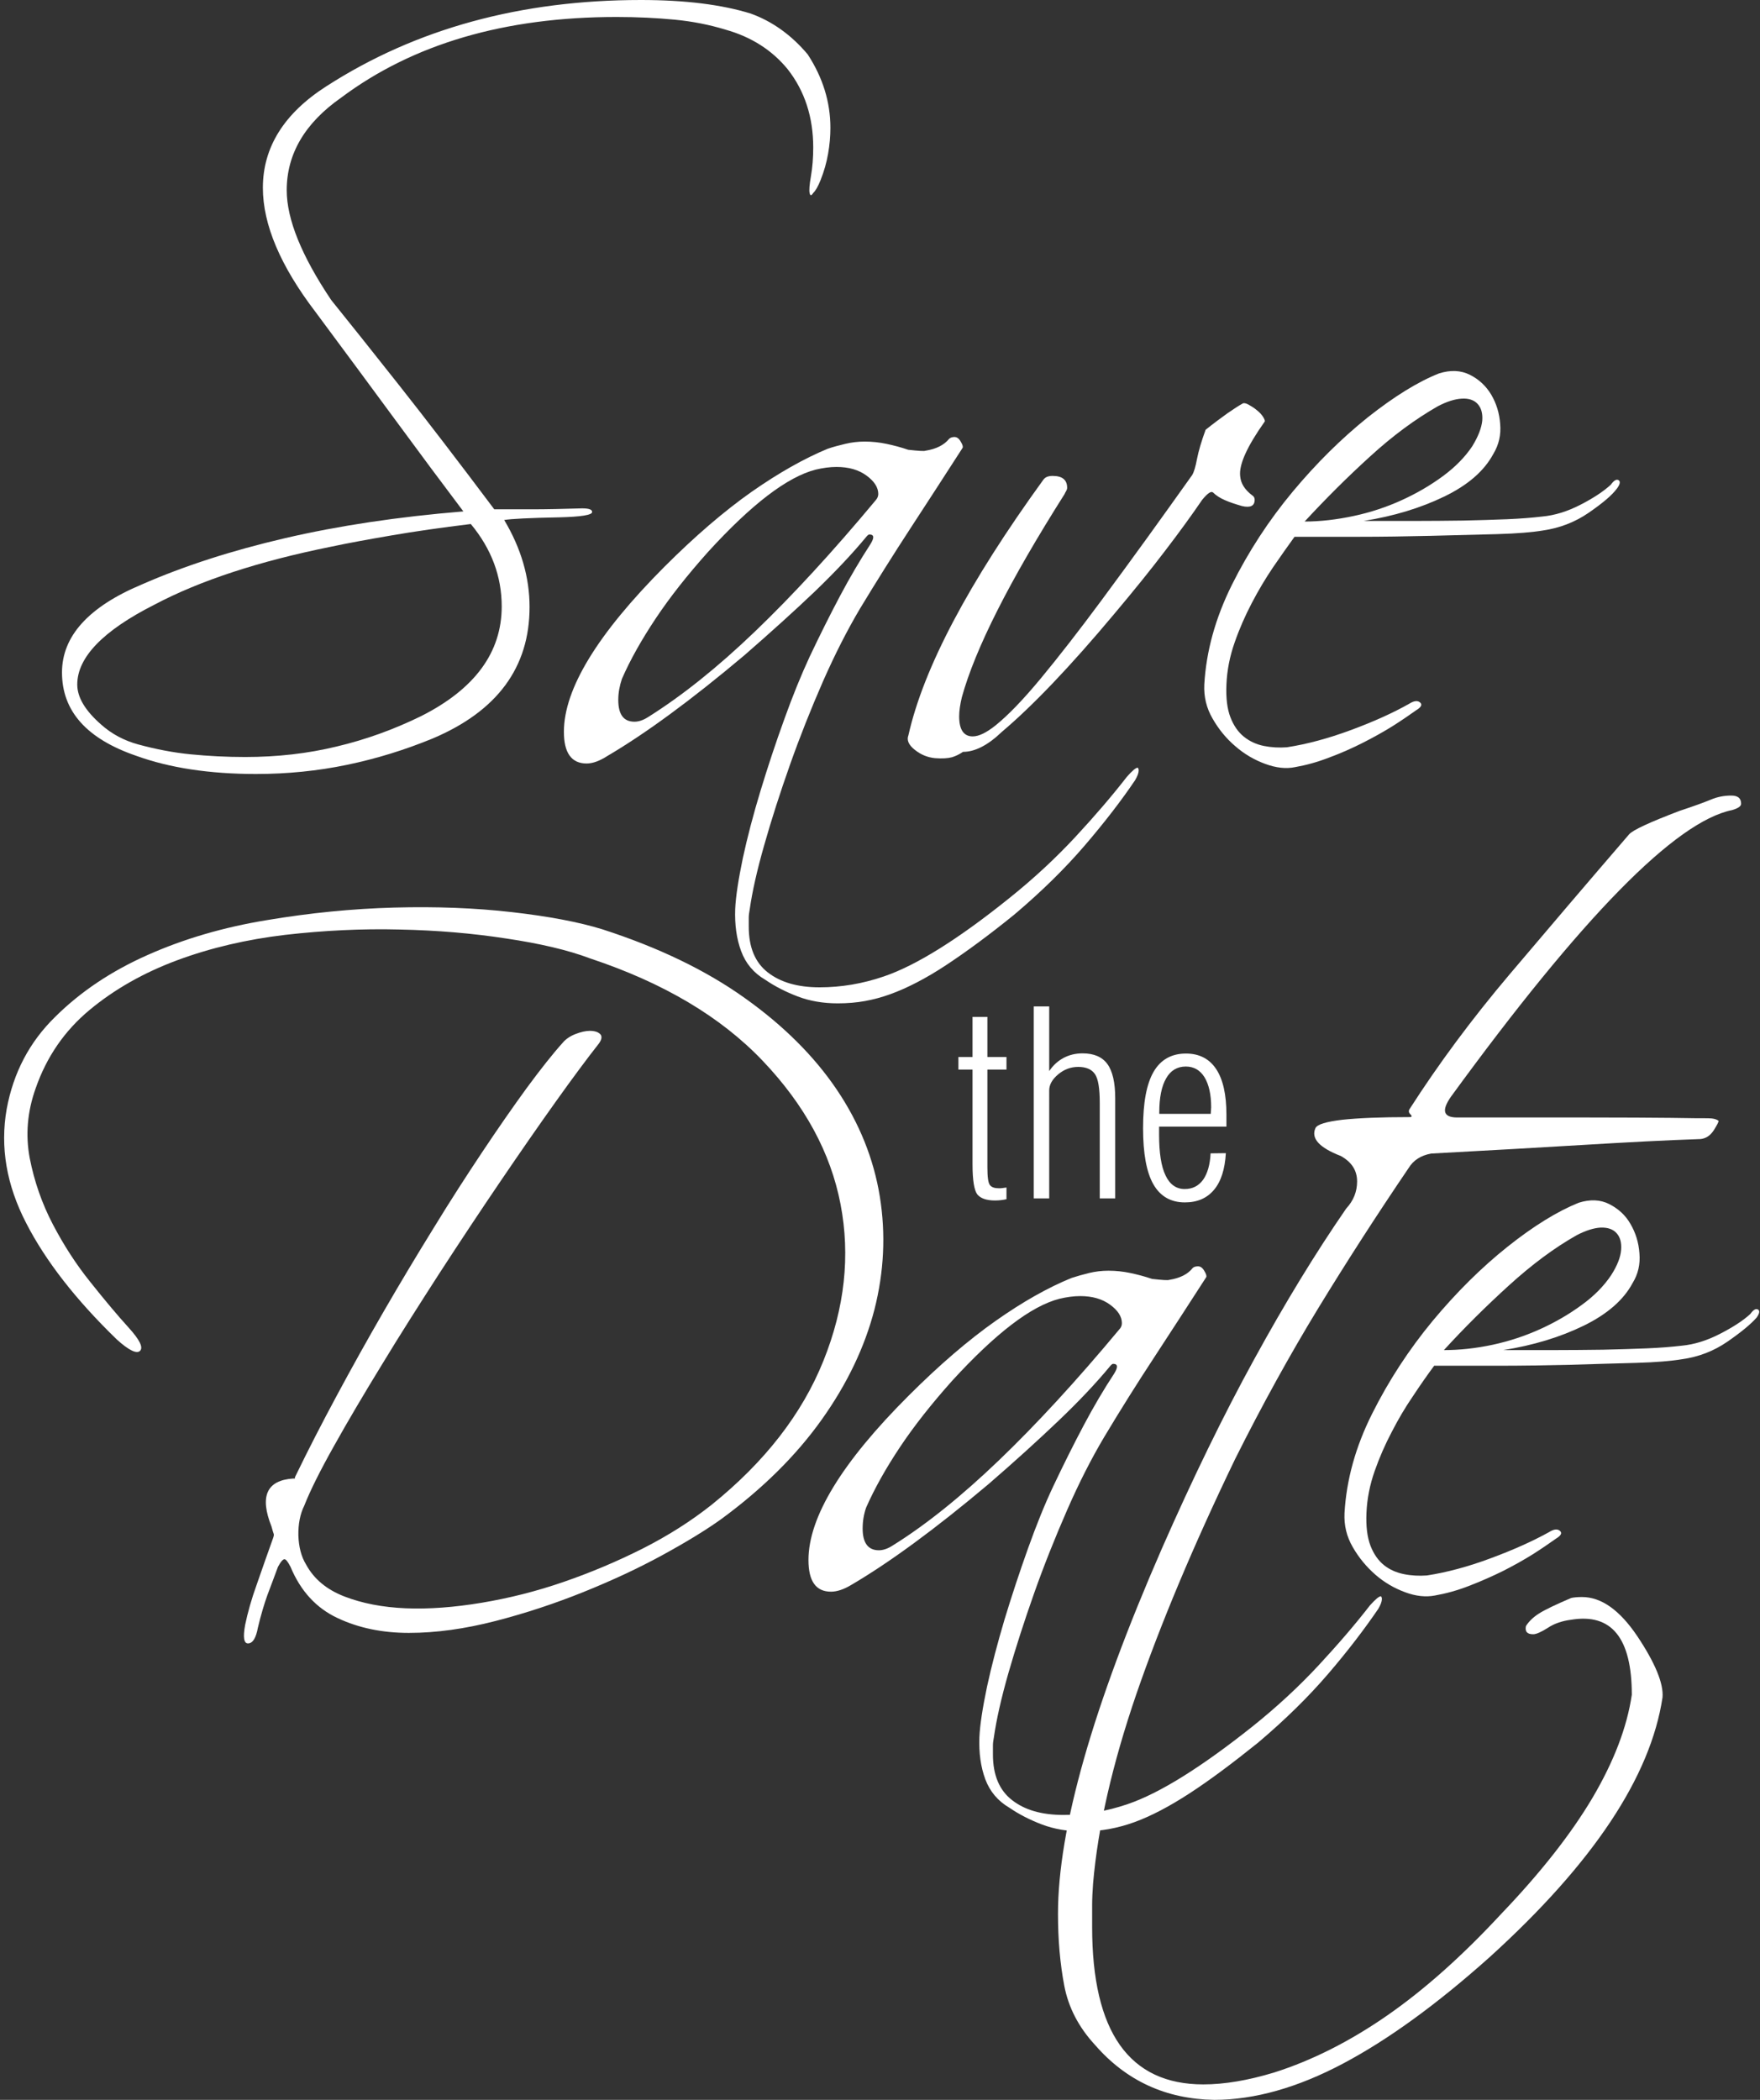
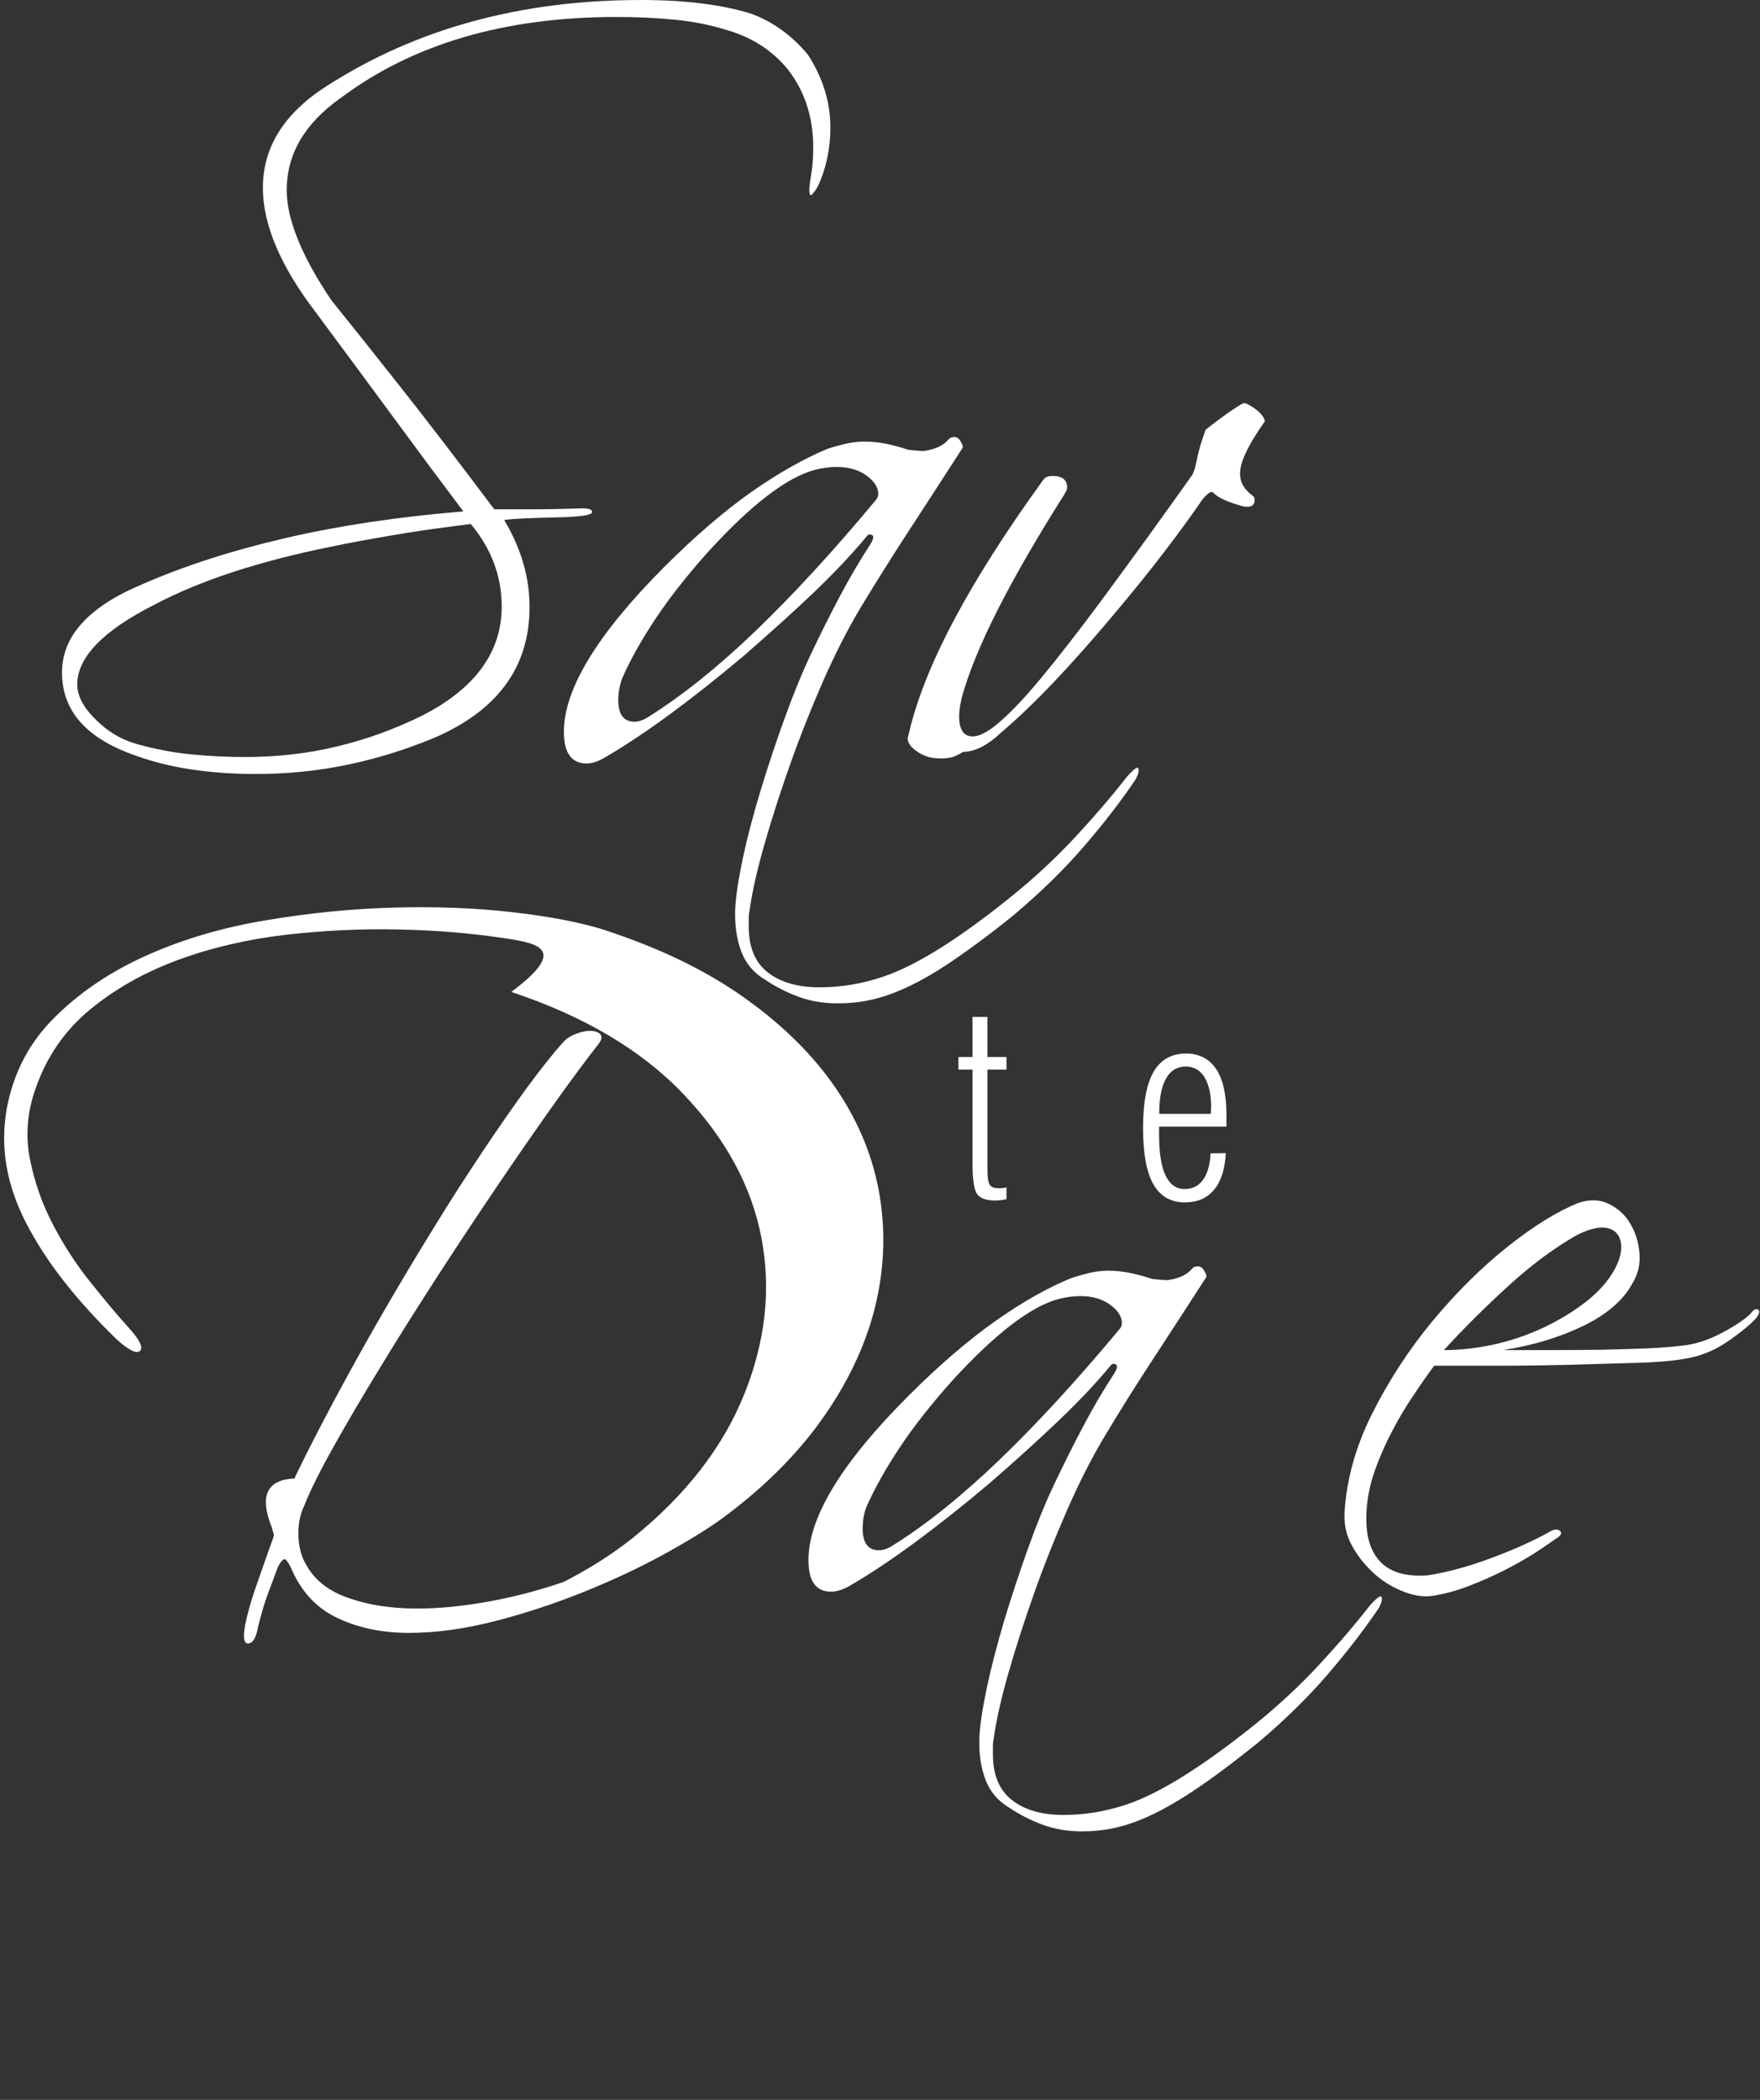
<svg xmlns="http://www.w3.org/2000/svg" fill="#000000" height="1100.4" preserveAspectRatio="xMidYMid meet" version="1" viewBox="137.8 50.0 922.6 1100.4" width="922.6" zoomAndPan="magnify">
  <rect x="137.8" y="50.0" width="922.6" height="1100.4" fill="#333333" stroke="none" />
  <g fill="#ffffff">
    <g id="change1_3">
      <path d="M287.3,332c28-6.5,59.2-11.2,93.4-14c-10.8-14.3-22.5-30-35.2-47.3c-12.7-17.3-26.8-36.3-42.3-57.2 c-18.4-24.1-27.6-45.8-27.6-65.1c0-21.2,11.1-39,33.3-53.2C355.8,65,410.8,50,473.8,50c23.1,0,42.3,2.4,57.5,7.1 c11.4,4.1,21.4,11.3,29.9,21.4c7.9,12.1,11.9,24.9,11.9,38.5c0,4.4-0.4,9-1.2,13.5c-0.8,4.6-2.1,9.3-4,14 c-1.3,3.2-2.5,5.4-3.8,6.6c-1,1.6-1.6,1.6-1.9,0c-0.3-1.3-0.1-4.2,0.7-8.8c0.8-4.6,1.2-9.6,1.2-15c0-15.8-4.4-29.5-13.3-40.9 c-8.2-10.1-19.2-17.1-32.8-20.9c-8.2-2.5-17.1-4.3-26.6-5.2c-9.5-0.9-19.6-1.4-30.4-1.4c-58.6,0-106.7,14.1-144.4,42.3 c-19,13.3-28.5,29.5-28.5,48.5c0,15.2,7.8,34.4,23.3,57.5c9.2,11.4,21,26.2,35.4,44.4c14.4,18.2,31.1,40,50.1,65.3 c5.4,0,11.9,0,19.5,0c7.9,0,16.8-0.2,26.6-0.5c3.5,0,5.2,0.6,5.2,1.9c0,1.6-5.7,2.5-17.1,2.8c-15.8,0.3-25.5,0.8-29,1.4 c8.9,14.9,13.3,30.1,13.3,45.6c0,31.7-17,54.6-50.8,68.9c-14.6,6-29.5,10.6-44.9,13.8c-15.4,3.2-31.3,4.8-47.7,4.8 c-24.4,0-45.3-3.2-62.7-9.5c-26-8.9-39-23.4-39-43.7c0-19,13.9-34.4,41.8-46.1C234.2,346.6,259.3,338.5,287.3,332z M342.9,330.6 c-12.2,2.1-22.7,4-31.6,5.9c-37.7,7.6-68.6,17.7-92.6,30.4c-26.9,13.6-40.4,27.6-40.4,41.8c0,6.7,4.1,13.6,12.4,20.9 c5.7,5.1,12.2,8.5,19.5,10.5c9.2,2.5,18.4,4.3,27.6,5.2c9.2,0.9,18.7,1.4,28.5,1.4c16.8,0,32.8-1.8,48-5.5 c15.2-3.6,29.9-8.9,44.2-15.9c28.2-14.2,42.3-33.4,42.3-57.5c0-15.8-5.4-30.2-16.2-43.2C369,326.5,355.1,328.5,342.9,330.6z" />
      <path d="M445.3,450.1c-7.9,0-11.9-5.5-11.9-16.6c0-22.5,17.6-51.3,52.7-86.5c16.2-16.2,31.4-29.2,45.6-39.2 c14.3-10,27.6-17.5,39.9-22.6c2.9-1,5.9-1.8,9.3-2.6c3.3-0.8,6.7-1.2,10.2-1.2c3.8,0,7.6,0.4,11.4,1.2c3.8,0.8,7.6,1.8,11.4,3.1 c5.4,0.6,8.4,0.8,9,0.5c5.7-0.9,9.8-3,12.4-6.2c0.6-0.6,1.6-1,2.8-1c1.3,0,2.4,0.8,3.3,2.4c1,1.6,1.3,2.7,1,3.3 c-9.2,14.3-18.3,28.3-27.3,42.1c-9,13.8-17.8,27.8-26.4,42c-6.6,11.1-13.1,23.8-19.5,38.3c-6.3,14.4-12.1,29-17.3,43.7 c-5.2,14.7-9.7,28.7-13.5,42.1c-3.8,13.3-6.3,24.5-7.6,33.7c-0.3,1.6-0.5,3-0.5,4.3c0,1.6,0,3.2,0,4.7c0,10.8,3.3,18.8,10,24 c6.7,5.2,15.7,7.8,27.1,7.8c11.4,0,22.6-1.9,33.7-5.7c16.8-5.7,38.7-19.3,65.6-40.9c13-10.4,24.6-21.2,34.9-32.3 c10.3-11.1,19.2-21.5,26.9-31.4c2.8-3.2,4.7-4.8,5.7-4.8c0.3,0.3,0.5,0.8,0.5,1.4c0,1.3-0.6,3-1.9,5.2 c-7.3,10.8-16.1,22.2-26.4,34.2c-10.3,12-22.6,24.1-36.8,36.1c-13.3,10.8-25.3,19.6-35.9,26.6c-10.6,7-20.4,12-29.2,15.2 c-4.4,1.6-8.9,2.8-13.3,3.6c-4.4,0.8-9.2,1.2-14.3,1.2c-7.6,0-14.6-1.2-20.9-3.6c-6.3-2.4-12-5.3-17.1-8.8 c-6-3.5-10.2-8.5-12.6-15c-2.4-6.5-3.4-13.8-3.1-22.1c0.3-6.6,1.7-15.5,4-26.6c2.4-11.1,5.5-22.9,9.3-35.4 c3.8-12.5,7.9-24.9,12.4-37.3c4.4-12.3,8.9-23.3,13.3-32.8c5.4-11.4,10.7-22,15.9-31.8c5.2-9.8,10.5-18.8,15.9-27.1 c2.2-3.5,2.1-5.2-0.5-5.2c-0.3,0-0.8,0.3-1.4,1c-7.6,9.2-16.7,18.8-27.3,29c-10.6,10.1-22.9,21.2-36.8,33.3 c-27.9,23.5-51.8,41-71.7,52.7C452.1,448.8,448.5,450.1,445.3,450.1z M461.9,416.8c0,7.6,2.8,11.4,8.5,11.4c2.2,0,4.6-0.8,7.1-2.4 c17.7-11.1,36.4-26,56.1-44.9c19.6-18.8,40.7-41.7,63.2-68.7c0.9-1,1.4-2.1,1.4-3.3c0-3.5-2.1-6.7-6.2-9.7 c-4.1-3-9.3-4.5-15.7-4.5c-3.5,0-7.1,0.5-10.9,1.4c-14.9,3.8-33.7,18.2-56.5,43.2c-10.8,12.1-19.9,23.6-27.3,34.7 c-7.4,11.1-13.4,21.7-17.8,31.8C462.6,409.4,461.9,413,461.9,416.8z" />
      <path d="M617.3,442.9c-3.2-2.5-4.3-5.1-3.3-7.6c7.9-35.2,31.5-79.8,70.8-134c1-1.3,2.5-1.9,4.8-1.9 c5.1,0,7.6,2.1,7.6,6.2c0,0.6-0.2,1.2-0.5,1.7c-0.3,0.5-0.6,1-0.9,1.7C666.9,354.6,649,390,642,415.4c-0.9,3.8-1.4,7.1-1.4,10 c0,7,2.4,10.5,7.1,10.5c3.2,0,7.1-1.9,11.9-5.7c6.7-5.4,14.6-13.6,23.8-24.7c9.2-11.1,19.8-24.7,31.8-40.9 c8.2-11.1,16.2-22,24-32.8c7.8-10.8,15.6-21.7,23.5-32.8c1-1.6,1.8-4.4,2.6-8.6c0.8-4.1,2.3-9.2,4.5-15.2 c4.4-3.5,8.2-6.3,11.4-8.6c3.2-2.2,5.9-4,8.1-5.2c0.6-0.3,1.7-0.1,3.1,0.7c1.4,0.8,2.9,1.7,4.3,2.9c1.4,1.1,2.5,2.3,3.3,3.6 c0.8,1.3,1,2.1,0.7,2.4c-9.2,13-13.5,22.5-12.8,28.5c0.3,3.8,2.4,7.1,6.2,10c1,0.6,1.4,1.4,1.4,2.4c0,3.2-2.2,4.3-6.6,3.3 c-3.5-1-6.5-2-9-3.1c-2.5-1.1-4.6-2.4-6.2-4c-1-0.9-2.8,0.3-5.7,3.8c-5.4,7.9-11.9,16.9-19.5,26.8c-7.6,10-16.5,21-26.6,33 c-23.1,27.6-42.8,48.2-58.9,61.8c-7.3,7-14.1,10.5-20.4,10.5c-1.9,1.3-3.8,2.2-5.7,2.8c-2.2,0.6-5.2,0.8-9,0.5 C624,446.9,620.5,445.5,617.3,442.9z" />
-       <path d="M970.6,318.7c-7.1,4.9-15.1,8-24,9.3c-5.4,0.9-13.4,1.6-24,1.9c-10.6,0.3-22.3,0.6-34.9,0.9 c-12.7,0.3-25.3,0.5-38,0.5c-12.7,0-23.8,0-33.3,0c-3.5,4.8-7.2,10.1-11.2,15.9c-4,5.9-7.7,12.1-11.2,18.8 c-3.5,6.7-6.5,13.5-9,20.7c-2.5,7.1-4,14.5-4.3,22.1c-0.3,7,0.4,12.7,2.1,17.1c1.7,4.4,4.1,7.8,7.1,10.2c3,2.4,6.5,4,10.4,4.8 c4,0.8,8,1,12.1,0.7c10.4-1.6,21.6-4.6,33.5-9c11.9-4.4,22.1-9,30.6-13.8c2.5-1.6,4.4-1.8,5.7-0.7c1.3,1.1,0.6,2.5-1.9,4 c-3.5,2.5-7.6,5.3-12.3,8.3c-4.8,3-10,5.9-15.7,8.8c-5.7,2.9-11.6,5.5-17.8,7.8c-6.2,2.4-12.1,4-17.8,5c-4.8,1-10,0.4-15.7-1.7 c-5.7-2.1-10.9-5.1-15.7-9.3c-4.8-4.1-8.7-8.9-11.9-14.5c-3.2-5.5-4.6-11.5-4.3-17.8c1-17.4,5.8-34.8,14.5-52.3 c8.7-17.4,19.3-33.7,31.8-48.7c12.5-15,25.7-28,39.4-39c13.8-10.9,26.2-18.6,37.3-23c6-1.9,11.4-1.7,16.2,0.7 c4.8,2.4,8.5,5.9,11.2,10.4c2.7,4.6,4.3,9.7,4.7,15.4c0.5,5.7-0.7,10.9-3.6,15.7c-4.8,8.9-13.3,16.3-25.7,22.3 c-12.4,6-26.5,10.3-42.3,12.8c8.6,0,17.3,0,26.1,0c9.2,0,17.9-0.1,26.1-0.2c8.2-0.2,15.9-0.4,23-0.7c7.1-0.3,13.2-0.8,18.3-1.4 c6.7-0.6,13.4-2.7,20.2-6.2c6.8-3.5,12.1-7,15.9-10.5c1.6-2.2,2.9-3,4-2.4c1.1,0.6,0.9,2.1-0.7,4.3 C982.8,309.6,977.7,313.8,970.6,318.7z M914.8,270.5c0.3-3.8-0.5-6.7-2.4-8.8c-1.9-2.1-4.7-3-8.3-2.8c-3.7,0.2-7.8,1.5-12.6,4 c-11.7,6.7-23.6,15.4-35.6,26.4c-12,10.9-23.4,22.3-34.2,34c8.2,0,16.8-1,25.7-2.9c8.9-1.9,17.3-4.7,25.2-8.3 c7.9-3.6,15.1-7.8,21.6-12.6c6.5-4.8,11.6-10,15.4-15.7C912.7,278.7,914.4,274.3,914.8,270.5z" />
    </g>
    <g id="change1_1">
-       <path d="M403.1,541.8c-17.5-2.7-36.2-4.3-55.9-4.7c-19.7-0.5-39.7,0.5-59.9,2.8c-20.2,2.4-39.1,6.8-56.6,13.3 c-17.5,6.5-32.9,15.2-46,26.1c-13.1,10.9-22.5,24.6-28.2,41c-4.4,12.3-5.4,24.6-3.1,36.7c2.4,12.2,6.4,23.7,12.1,34.6 c5.7,10.9,12.2,21,19.7,30.3c7.4,9.3,14.1,17.3,20.1,23.9c5.7,6.3,7.7,10.3,5.9,12.1c-1.7,1.7-5.8-0.2-12.1-5.9 c-21.5-20.8-37.4-41.2-47.6-61.1c-10.3-19.9-13.7-39.8-10.2-59.7c3.5-19,11.9-35.1,25.4-48.3c13.4-13.3,29.6-24.1,48.6-32.5 c18.9-8.4,39.7-14.5,62.3-18.2c22.6-3.8,44.9-6,66.8-6.6c22-0.6,42.6,0.2,61.8,2.4c19.3,2.2,35.1,5.2,47.4,9 c29.4,9.5,54.3,21.5,74.6,36c20.4,14.5,36.5,30.6,48.3,48.1c11.8,17.5,19.3,36.2,22.5,55.9c3.2,19.8,2.2,39.5-2.8,59.2 c-5.1,19.7-14.3,39-27.7,57.8c-13.4,18.8-30.9,36.1-52.4,51.9c-7.9,5.7-18.2,12-31,19c-12.8,7-26.6,13.4-41.5,19.4 c-14.9,6-30.3,11.1-46.2,15.2c-16,4.1-31,6.2-45.3,6.2c-13.9,0-26.4-2.6-37.4-7.8c-11.1-5.2-19.3-14.1-24.6-26.8 c-1.3-2.5-2.3-3.9-3.1-4c-0.8-0.1-2,1.2-3.5,4c-1.9,5.1-3.7,10-5.5,14.7c-1.7,4.7-3.4,10.4-5,17.1c-1,5.4-2.6,8.1-5,8.3 c-2.4,0.2-2.9-3.1-1.7-9.7c1.3-6.3,3.3-13.5,6.2-21.5c2.8-8.1,5.5-15.7,8.1-23c0.6-1.6,0.9-2.6,0.7-3.1c-0.2-0.5-0.6-1.8-1.2-4 c-6.3-15.8-2.5-24.2,11.4-25.1c1.3,0,1.6,0,1,0c-0.3,0-0.2-0.6,0.5-1.9c6.3-13,13.4-26.8,21.3-41.5c7.9-14.7,16.1-29.4,24.6-44.1 c8.5-14.7,17.2-29.2,26.1-43.6c8.8-14.4,17.4-27.7,25.6-40s16-23.5,23.2-33.4c7.3-9.9,13.6-17.9,19-23.9c1.6-1.9,3.8-3.4,6.6-4.5 c2.8-1.1,5.4-1.7,7.6-1.7c2.5,0,4.3,0.6,5.4,1.7c1.1,1.1,0.9,2.8-0.7,5c-6,7.6-13.5,17.7-22.5,30.3c-9,12.6-18.7,26.6-29.1,41.9 c-10.4,15.3-21,31.3-31.8,47.9c-10.7,16.6-20.9,32.6-30.3,48.1c-9.5,15.5-17.9,29.7-25.1,42.6c-7.3,13-12.5,23.4-15.6,31.3 c-2.2,4.4-3.2,9.7-3.1,15.6c0.2,6,1.5,11.1,4,15.2c4.1,7.6,10.8,13.2,20.1,16.8c9.3,3.6,20.1,5.7,32.2,6.2 c12.1,0.5,25.4-0.5,39.8-2.9c14.4-2.4,28.7-6,42.9-10.9c14.2-4.9,28-10.7,41.5-17.5c13.4-6.8,25.5-14.5,36.2-23 c27.8-22.4,47.3-47.5,58.5-75.3c11.2-27.8,14.2-55.2,9-82.2c-5.2-27-18.8-52-40.8-75.1c-22-23.1-52.1-40.9-90.3-53.6 C435.4,547.8,420.6,544.4,403.1,541.8z" />
+       <path d="M403.1,541.8c-17.5-2.7-36.2-4.3-55.9-4.7c-19.7-0.5-39.7,0.5-59.9,2.8c-20.2,2.4-39.1,6.8-56.6,13.3 c-17.5,6.5-32.9,15.2-46,26.1c-13.1,10.9-22.5,24.6-28.2,41c-4.4,12.3-5.4,24.6-3.1,36.7c2.4,12.2,6.4,23.7,12.1,34.6 c5.7,10.9,12.2,21,19.7,30.3c7.4,9.3,14.1,17.3,20.1,23.9c5.7,6.3,7.7,10.3,5.9,12.1c-1.7,1.7-5.8-0.2-12.1-5.9 c-21.5-20.8-37.4-41.2-47.6-61.1c-10.3-19.9-13.7-39.8-10.2-59.7c3.5-19,11.9-35.1,25.4-48.3c13.4-13.3,29.6-24.1,48.6-32.5 c18.9-8.4,39.7-14.5,62.3-18.2c22.6-3.8,44.9-6,66.8-6.6c22-0.6,42.6,0.2,61.8,2.4c19.3,2.2,35.1,5.2,47.4,9 c29.4,9.5,54.3,21.5,74.6,36c20.4,14.5,36.5,30.6,48.3,48.1c11.8,17.5,19.3,36.2,22.5,55.9c3.2,19.8,2.2,39.5-2.8,59.2 c-5.1,19.7-14.3,39-27.7,57.8c-13.4,18.8-30.9,36.1-52.4,51.9c-7.9,5.7-18.2,12-31,19c-12.8,7-26.6,13.4-41.5,19.4 c-14.9,6-30.3,11.1-46.2,15.2c-16,4.1-31,6.2-45.3,6.2c-13.9,0-26.4-2.6-37.4-7.8c-11.1-5.2-19.3-14.1-24.6-26.8 c-1.3-2.5-2.3-3.9-3.1-4c-0.8-0.1-2,1.2-3.5,4c-1.9,5.1-3.7,10-5.5,14.7c-1.7,4.7-3.4,10.4-5,17.1c-1,5.4-2.6,8.1-5,8.3 c-2.4,0.2-2.9-3.1-1.7-9.7c1.3-6.3,3.3-13.5,6.2-21.5c2.8-8.1,5.5-15.7,8.1-23c0.6-1.6,0.9-2.6,0.7-3.1c-0.2-0.5-0.6-1.8-1.2-4 c-6.3-15.8-2.5-24.2,11.4-25.1c1.3,0,1.6,0,1,0c-0.3,0-0.2-0.6,0.5-1.9c6.3-13,13.4-26.8,21.3-41.5c7.9-14.7,16.1-29.4,24.6-44.1 c8.5-14.7,17.2-29.2,26.1-43.6c8.8-14.4,17.4-27.7,25.6-40s16-23.5,23.2-33.4c7.3-9.9,13.6-17.9,19-23.9c1.6-1.9,3.8-3.4,6.6-4.5 c2.8-1.1,5.4-1.7,7.6-1.7c2.5,0,4.3,0.6,5.4,1.7c1.1,1.1,0.9,2.8-0.7,5c-6,7.6-13.5,17.7-22.5,30.3c-9,12.6-18.7,26.6-29.1,41.9 c-10.4,15.3-21,31.3-31.8,47.9c-10.7,16.6-20.9,32.6-30.3,48.1c-9.5,15.5-17.9,29.7-25.1,42.6c-7.3,13-12.5,23.4-15.6,31.3 c-2.2,4.4-3.2,9.7-3.1,15.6c0.2,6,1.5,11.1,4,15.2c4.1,7.6,10.8,13.2,20.1,16.8c9.3,3.6,20.1,5.7,32.2,6.2 c12.1,0.5,25.4-0.5,39.8-2.9c14.4-2.4,28.7-6,42.9-10.9c13.4-6.8,25.5-14.5,36.2-23 c27.8-22.4,47.3-47.5,58.5-75.3c11.2-27.8,14.2-55.2,9-82.2c-5.2-27-18.8-52-40.8-75.1c-22-23.1-52.1-40.9-90.3-53.6 C435.4,547.8,420.6,544.4,403.1,541.8z" />
      <path d="M573.4,884.1c-7.9,0-11.8-5.5-11.8-16.6c0-22.4,17.5-51.2,52.6-86.2c16.1-16.1,31.3-29.1,45.5-39.1 c14.2-10,27.5-17.5,39.8-22.5c2.8-0.9,5.9-1.8,9.2-2.6c3.3-0.8,6.7-1.2,10.2-1.2c3.8,0,7.6,0.4,11.4,1.2c3.8,0.8,7.6,1.8,11.4,3.1 c5.4,0.6,8.4,0.8,9,0.5c5.7-0.9,9.8-3,12.3-6.2c0.6-0.6,1.6-0.9,2.8-0.9c1.3,0,2.4,0.8,3.3,2.4c1,1.6,1.3,2.7,1,3.3 c-9.2,14.2-18.2,28.2-27.2,41.9c-9,13.7-17.8,27.7-26.3,41.9c-6.6,11.1-13.1,23.8-19.4,38.2c-6.3,14.4-12.1,28.9-17.3,43.6 c-5.2,14.7-9.7,28.7-13.5,41.9c-3.8,13.3-6.3,24.5-7.6,33.6c-0.3,1.6-0.5,3-0.5,4.3c0,1.6,0,3.2,0,4.7c0,10.7,3.3,18.7,10,23.9 c6.6,5.2,15.6,7.8,27,7.8c11.4,0,22.6-1.9,33.7-5.7c16.7-5.7,38.5-19.3,65.4-40.7c13-10.4,24.6-21.2,34.8-32.2 c10.3-11.1,19.2-21.5,26.8-31.3c2.9-3.2,4.7-4.7,5.7-4.7c0.3,0.3,0.5,0.8,0.5,1.4c0,1.3-0.6,3-1.9,5.2 c-7.3,10.7-16,22.1-26.3,34.1c-10.3,12-22.5,24-36.7,36c-13.3,10.7-25.2,19.6-35.8,26.5c-10.6,6.9-20.3,12-29.1,15.2 c-4.4,1.6-8.9,2.8-13.3,3.6c-4.4,0.8-9.2,1.2-14.2,1.2c-7.6,0-14.5-1.2-20.9-3.6c-6.3-2.4-12-5.3-17.1-8.8 c-6-3.5-10.2-8.5-12.6-14.9c-2.4-6.5-3.4-13.8-3.1-22c0.3-6.6,1.7-15.5,4-26.5c2.4-11.1,5.5-22.8,9.2-35.3 c3.8-12.5,7.9-24.9,12.3-37.2c4.4-12.3,8.8-23.2,13.3-32.7c5.4-11.4,10.7-22,15.9-31.8c5.2-9.8,10.5-18.8,15.9-27 c2.2-3.5,2-5.2-0.5-5.2c-0.3,0-0.8,0.3-1.4,1c-7.6,9.2-16.7,18.8-27.3,28.9c-10.6,10.1-22.8,21.2-36.7,33.2 c-27.8,23.4-51.7,40.9-71.6,52.6C580.2,882.9,576.6,884.1,573.4,884.1z M590,851c0,7.6,2.9,11.4,8.5,11.4c2.2,0,4.6-0.8,7.1-2.4 c17.7-11,36.3-26,55.9-44.8c19.6-18.8,40.6-41.6,63-68.5c0.9-0.9,1.4-2,1.4-3.3c0-3.5-2.1-6.7-6.2-9.7c-4.1-3-9.3-4.5-15.6-4.5 c-3.5,0-7.1,0.5-10.9,1.4c-14.9,3.8-33.6,18.2-56.4,43.1c-10.7,12-19.8,23.5-27.2,34.6c-7.4,11.1-13.3,21.6-17.8,31.8 C590.6,843.6,590,847.2,590,851z" />
-       <path d="M711.8,1121.6c-8.5-9.2-13.9-19.5-16.1-31c-2.2-11.5-3.3-24.1-3.3-37.7c0-44.5,18.2-108.4,54.5-191.5 c16.1-36.6,32.2-69.7,48.3-99c16.1-29.4,32.2-55.8,48.3-79.1c3.8-4.1,5.7-8.8,5.7-14.2c0-5.7-2.8-10.1-8.5-13.3 c-11.4-4.4-15.8-9.3-13.3-14.7c1-1.9,5.6-3.3,14-4.3c8.4-0.9,20.1-1.4,35.3-1.4c1.3,0,1.4-0.5,0.5-1.4c-1-0.9-1.1-1.9-0.5-2.8 c15.2-23.7,32.7-47.3,52.6-70.8c19.9-23.5,40.7-47.9,62.5-73.2c1.9-2.2,10.7-6.3,26.5-12.3c7.6-2.5,13-4.5,16.4-5.9 c3.3-1.4,6.9-2.1,10.6-2.1c3.5,0,5.2,1.4,5.2,4.3c0,1.3-1.6,2.4-4.7,3.3c-29.7,6-78.8,56.1-147.4,150.2c-5.1,7.3-4,10.9,3.3,10.9 h68.7c18.6,0,33.1,0.1,43.4,0.2c10.3,0.2,16.7,0.2,19.2,0.2c2.8,0,4.7,0.5,5.7,1.4c0,0.6-0.9,2.3-2.6,5c-1.8,2.7-4,4.2-6.9,4.5 c-18,0.6-38.6,1.7-61.8,3.1c-23.2,1.4-49.7,2.9-79.4,4.5c-5.4,1-9.3,3.5-11.8,7.6c-16.7,24.6-32.5,49.1-47.4,73.5 c-14.8,24.3-29.4,50.7-43.6,79.1c-21.8,45.2-39,86.2-51.7,123c-12.6,36.8-20.2,69.9-22.7,99.3c-0.3,4.1-0.5,7.9-0.5,11.4 c0,3.8,0,7.6,0,11.4c0,55,19.4,82.5,58.3,82.5c11.1,0,23.4-2.1,37-6.2c19.9-6.3,39.7-16.3,59.2-29.8s39.5-31.3,59.7-53.1 c20.9-21.8,36.9-42.2,48.1-61.1c11.2-19,18.1-37,20.6-54c0-29.7-10.6-42.8-31.8-39.3c-4.7,0.6-8.9,2-12.3,4.3 c-3.5,2.2-6,3.3-7.6,3.3c-3.2,0-4.4-1.4-3.8-4.3c1.6-2.5,3.9-4.7,6.9-6.6c3-1.9,8.6-4.6,16.8-8.1c1.3-0.3,3.2-0.5,5.7-0.5 c10.1,0,19.7,6.8,28.9,20.4c9.5,14.2,13.9,25,13.3,32.2c-6.3,41.7-36.5,87-90.5,136c-27.5,24.6-53.2,43.3-77,55.9 c-23.8,12.6-46.4,19-67.5,19C749.1,1150,728.2,1140.5,711.8,1121.6z" />
      <path d="M1043.3,753.1c-7.1,4.9-15.1,8-23.9,9.2c-5.4,0.9-13.4,1.6-23.9,1.9c-10.6,0.3-22.2,0.6-34.8,1 c-12.6,0.3-25.3,0.5-37.9,0.5s-23.7,0-33.2,0c-3.5,4.7-7.2,10-11.1,15.9c-4,5.8-7.7,12.1-11.1,18.7c-3.5,6.6-6.5,13.5-9,20.6 c-2.5,7.1-4,14.5-4.3,22c-0.3,6.9,0.4,12.6,2.1,17.1c1.7,4.4,4.1,7.8,7.1,10.2c3,2.4,6.5,3.9,10.4,4.7c3.9,0.8,8,1,12.1,0.7 c10.4-1.6,21.6-4.6,33.4-9c11.9-4.4,22.1-9,30.6-13.7c2.5-1.6,4.4-1.8,5.7-0.7c1.3,1.1,0.6,2.5-1.9,4c-3.5,2.5-7.6,5.3-12.3,8.3 c-4.8,3-10,5.9-15.7,8.8c-5.7,2.8-11.6,5.4-17.8,7.8c-6.2,2.4-12.1,4-17.8,5c-4.7,0.9-10,0.4-15.6-1.7c-5.7-2.1-10.9-5.1-15.6-9.2 c-4.7-4.1-8.7-8.9-11.9-14.5c-3.2-5.5-4.6-11.4-4.3-17.8c1-17.4,5.8-34.8,14.5-52.1c8.7-17.4,19.3-33.6,31.7-48.6 c12.5-15,25.6-28,39.3-38.9c13.7-10.9,26.1-18.5,37.2-23c6-1.9,11.4-1.7,16.1,0.7c4.7,2.4,8.5,5.8,11.1,10.4 c2.7,4.6,4.3,9.7,4.7,15.4c0.5,5.7-0.7,10.9-3.6,15.6c-4.7,8.8-13.3,16.3-25.6,22.3c-12.3,6-26.4,10.3-42.2,12.8 c8.5,0,17.2,0,26.1,0c9.2,0,17.8-0.1,26.1-0.2c8.2-0.2,15.9-0.4,23-0.7s13.2-0.8,18.3-1.4c6.6-0.6,13.3-2.7,20.1-6.2 c6.8-3.5,12.1-6.9,15.9-10.4c1.6-2.2,2.9-3,4-2.4c1.1,0.6,0.9,2.1-0.7,4.3C1055.5,744,1050.4,748.2,1043.3,753.1z M987.6,705 c0.3-3.8-0.5-6.7-2.4-8.8c-1.9-2.1-4.7-3-8.3-2.9c-3.6,0.2-7.8,1.5-12.6,4c-11.7,6.6-23.5,15.4-35.5,26.3 c-12,10.9-23.4,22.2-34.1,33.9c8.2,0,16.7-0.9,25.6-2.8c8.8-1.9,17.2-4.7,25.1-8.3c7.9-3.6,15.1-7.8,21.6-12.6 c6.5-4.7,11.6-9.9,15.4-15.6C985.6,713.2,987.3,708.8,987.6,705z" />
    </g>
    <g id="change1_2">
      <path d="M665.5,678.4c-0.9,0.2-1.8,0.4-2.8,0.5c-0.9,0.1-2,0.2-3.3,0.2c-4.5,0-7.6-1.1-9.3-3.2 c-1.6-2.1-2.5-7.3-2.5-15.7v-49.7h-7.4v-6.6h7.4v-21h7.8v21h10v6.6h-10v51.3c0,5,0.4,8,1.3,9.2c0.9,1.2,2.5,1.7,4.8,1.7 c0.5,0,1.1,0,1.7-0.1c0.7-0.1,1.4-0.2,2.2-0.3V678.4z" />
-       <path d="M679.7,678V577.4h8.1v33.9c2-3,4.5-5.3,7.5-6.9c3-1.6,6.3-2.4,10-2.4c6,0,10.3,1.9,13,5.6 c2.7,3.7,4.1,9.7,4.1,17.9V678h-8.1v-50c0-7.6-0.8-12.6-2.5-15.1c-1.7-2.5-4.6-3.8-8.8-3.8c-3.9,0-7.4,1.3-10.5,3.9 c-3.1,2.6-4.7,5.4-4.7,8.4V678L679.7,678L679.7,678z" />
      <path d="M780.4,654.3c-0.5,8.4-2.5,14.8-6.2,19.2c-3.7,4.4-8.7,6.6-15.3,6.6c-7.4,0-12.9-3.2-16.5-9.5 c-3.6-6.3-5.4-16.1-5.4-29.4c0-13.3,1.8-23.1,5.5-29.5c3.7-6.4,9.4-9.6,17-9.6c6.9,0,12.2,2.7,15.8,8.1c3.6,5.4,5.4,13.4,5.4,23.9 v6.3h-35.3v4.2c0,9.5,1.1,16.7,3.4,21.4c2.2,4.7,5.6,7.1,10,7.1c4.1,0,7.3-1.6,9.7-4.9c2.3-3.3,3.6-7.9,3.9-13.8L780.4,654.3 L780.4,654.3z M745.5,633.7h27c0-0.4,0-0.9,0.1-1.7c0-0.7,0.1-1.3,0.1-1.6c0-6.9-1.2-12.1-3.5-15.9c-2.3-3.7-5.6-5.6-9.8-5.6 c-4.5,0-8,2.1-10.3,6.2c-2.4,4.1-3.6,10.1-3.6,17.9V633.7z" />
    </g>
  </g>
</svg>